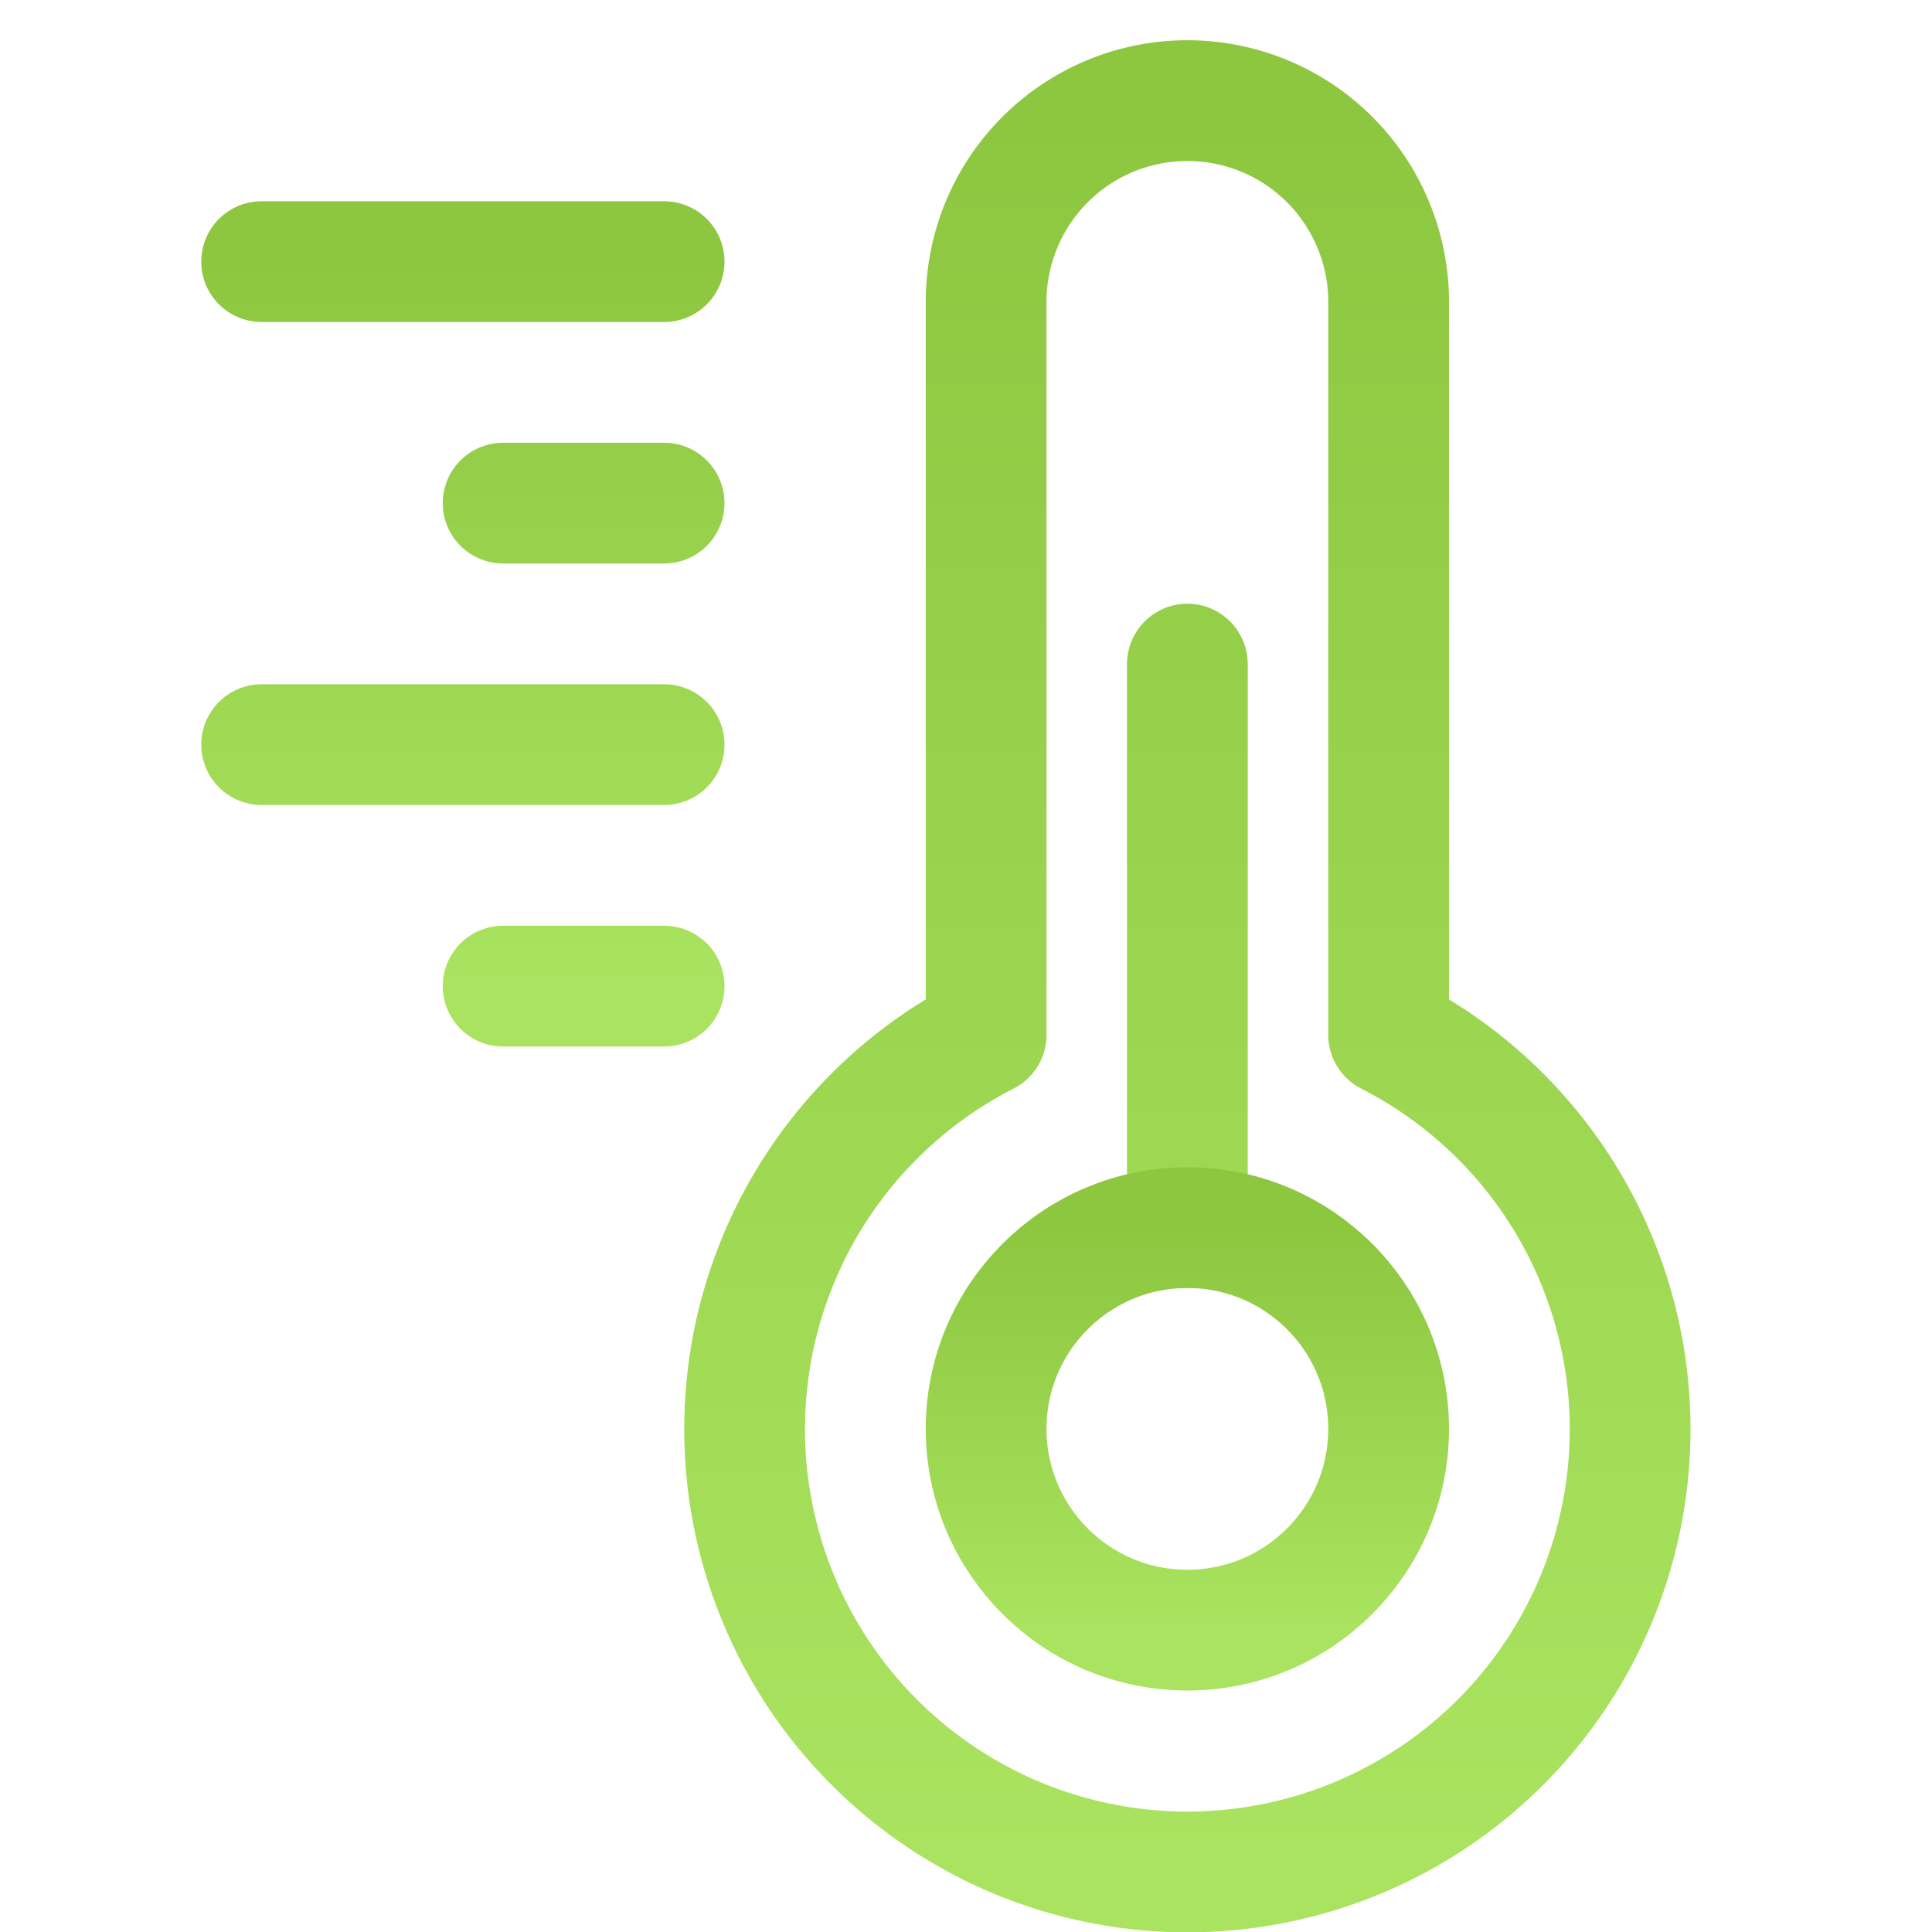
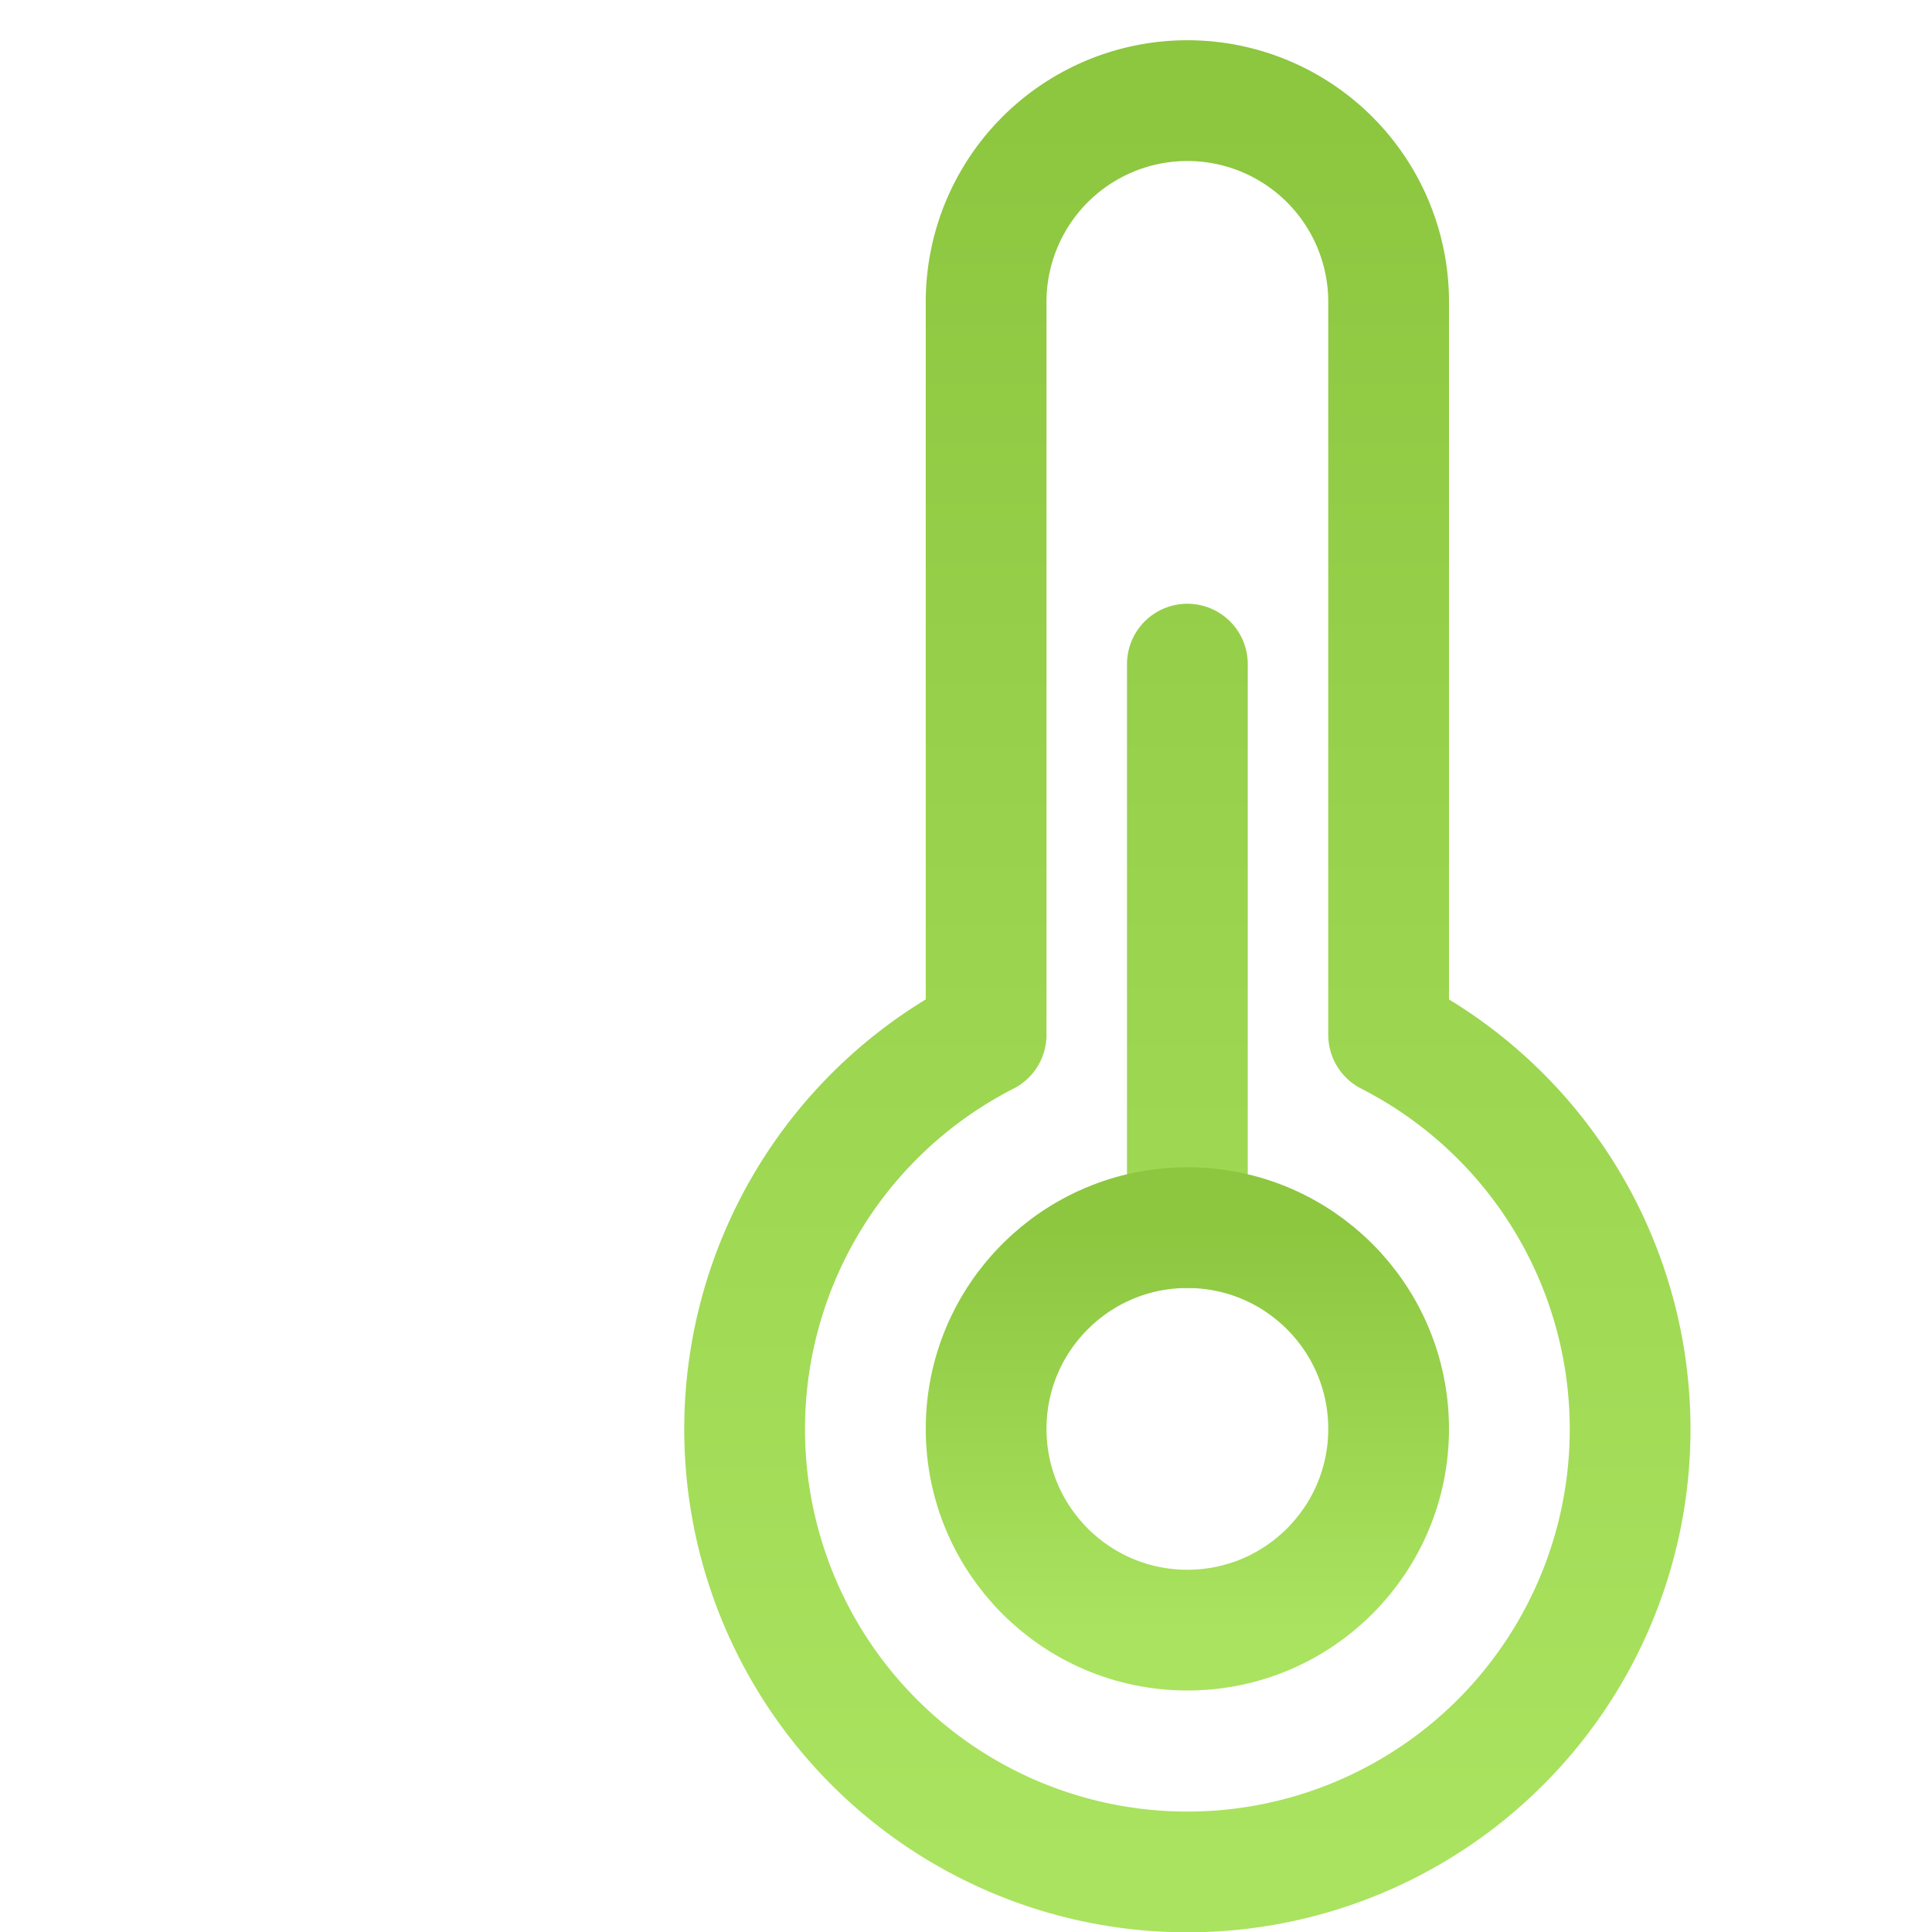
<svg xmlns="http://www.w3.org/2000/svg" width="48" height="48">
  <defs>
    <linearGradient id="gradient-bright_green" x1="0%" x2="0%" y1="0%" y2="100%">
      <stop offset="0%" stop-color="#8DC63F" />
      <stop offset="100%" stop-color="#AAE35F" />
    </linearGradient>
  </defs>
  <g fill="none" stroke="url(#gradient-bright_green)" stroke-linecap="round" stroke-linejoin="round" stroke-width="3" class="nc-icon-wrapper" transform="translate(.5 .5)">
    <path d="M34 25.21V7a5 5 0 0 0-10 0v18.21a11 11 0 1 0 10 0M29 16v14" />
    <circle cx="29" cy="35" r="5" />
-     <path d="M16 6H6M16 12h-4M16 18H6M16 24h-4" data-color="color-2" />
  </g>
</svg>